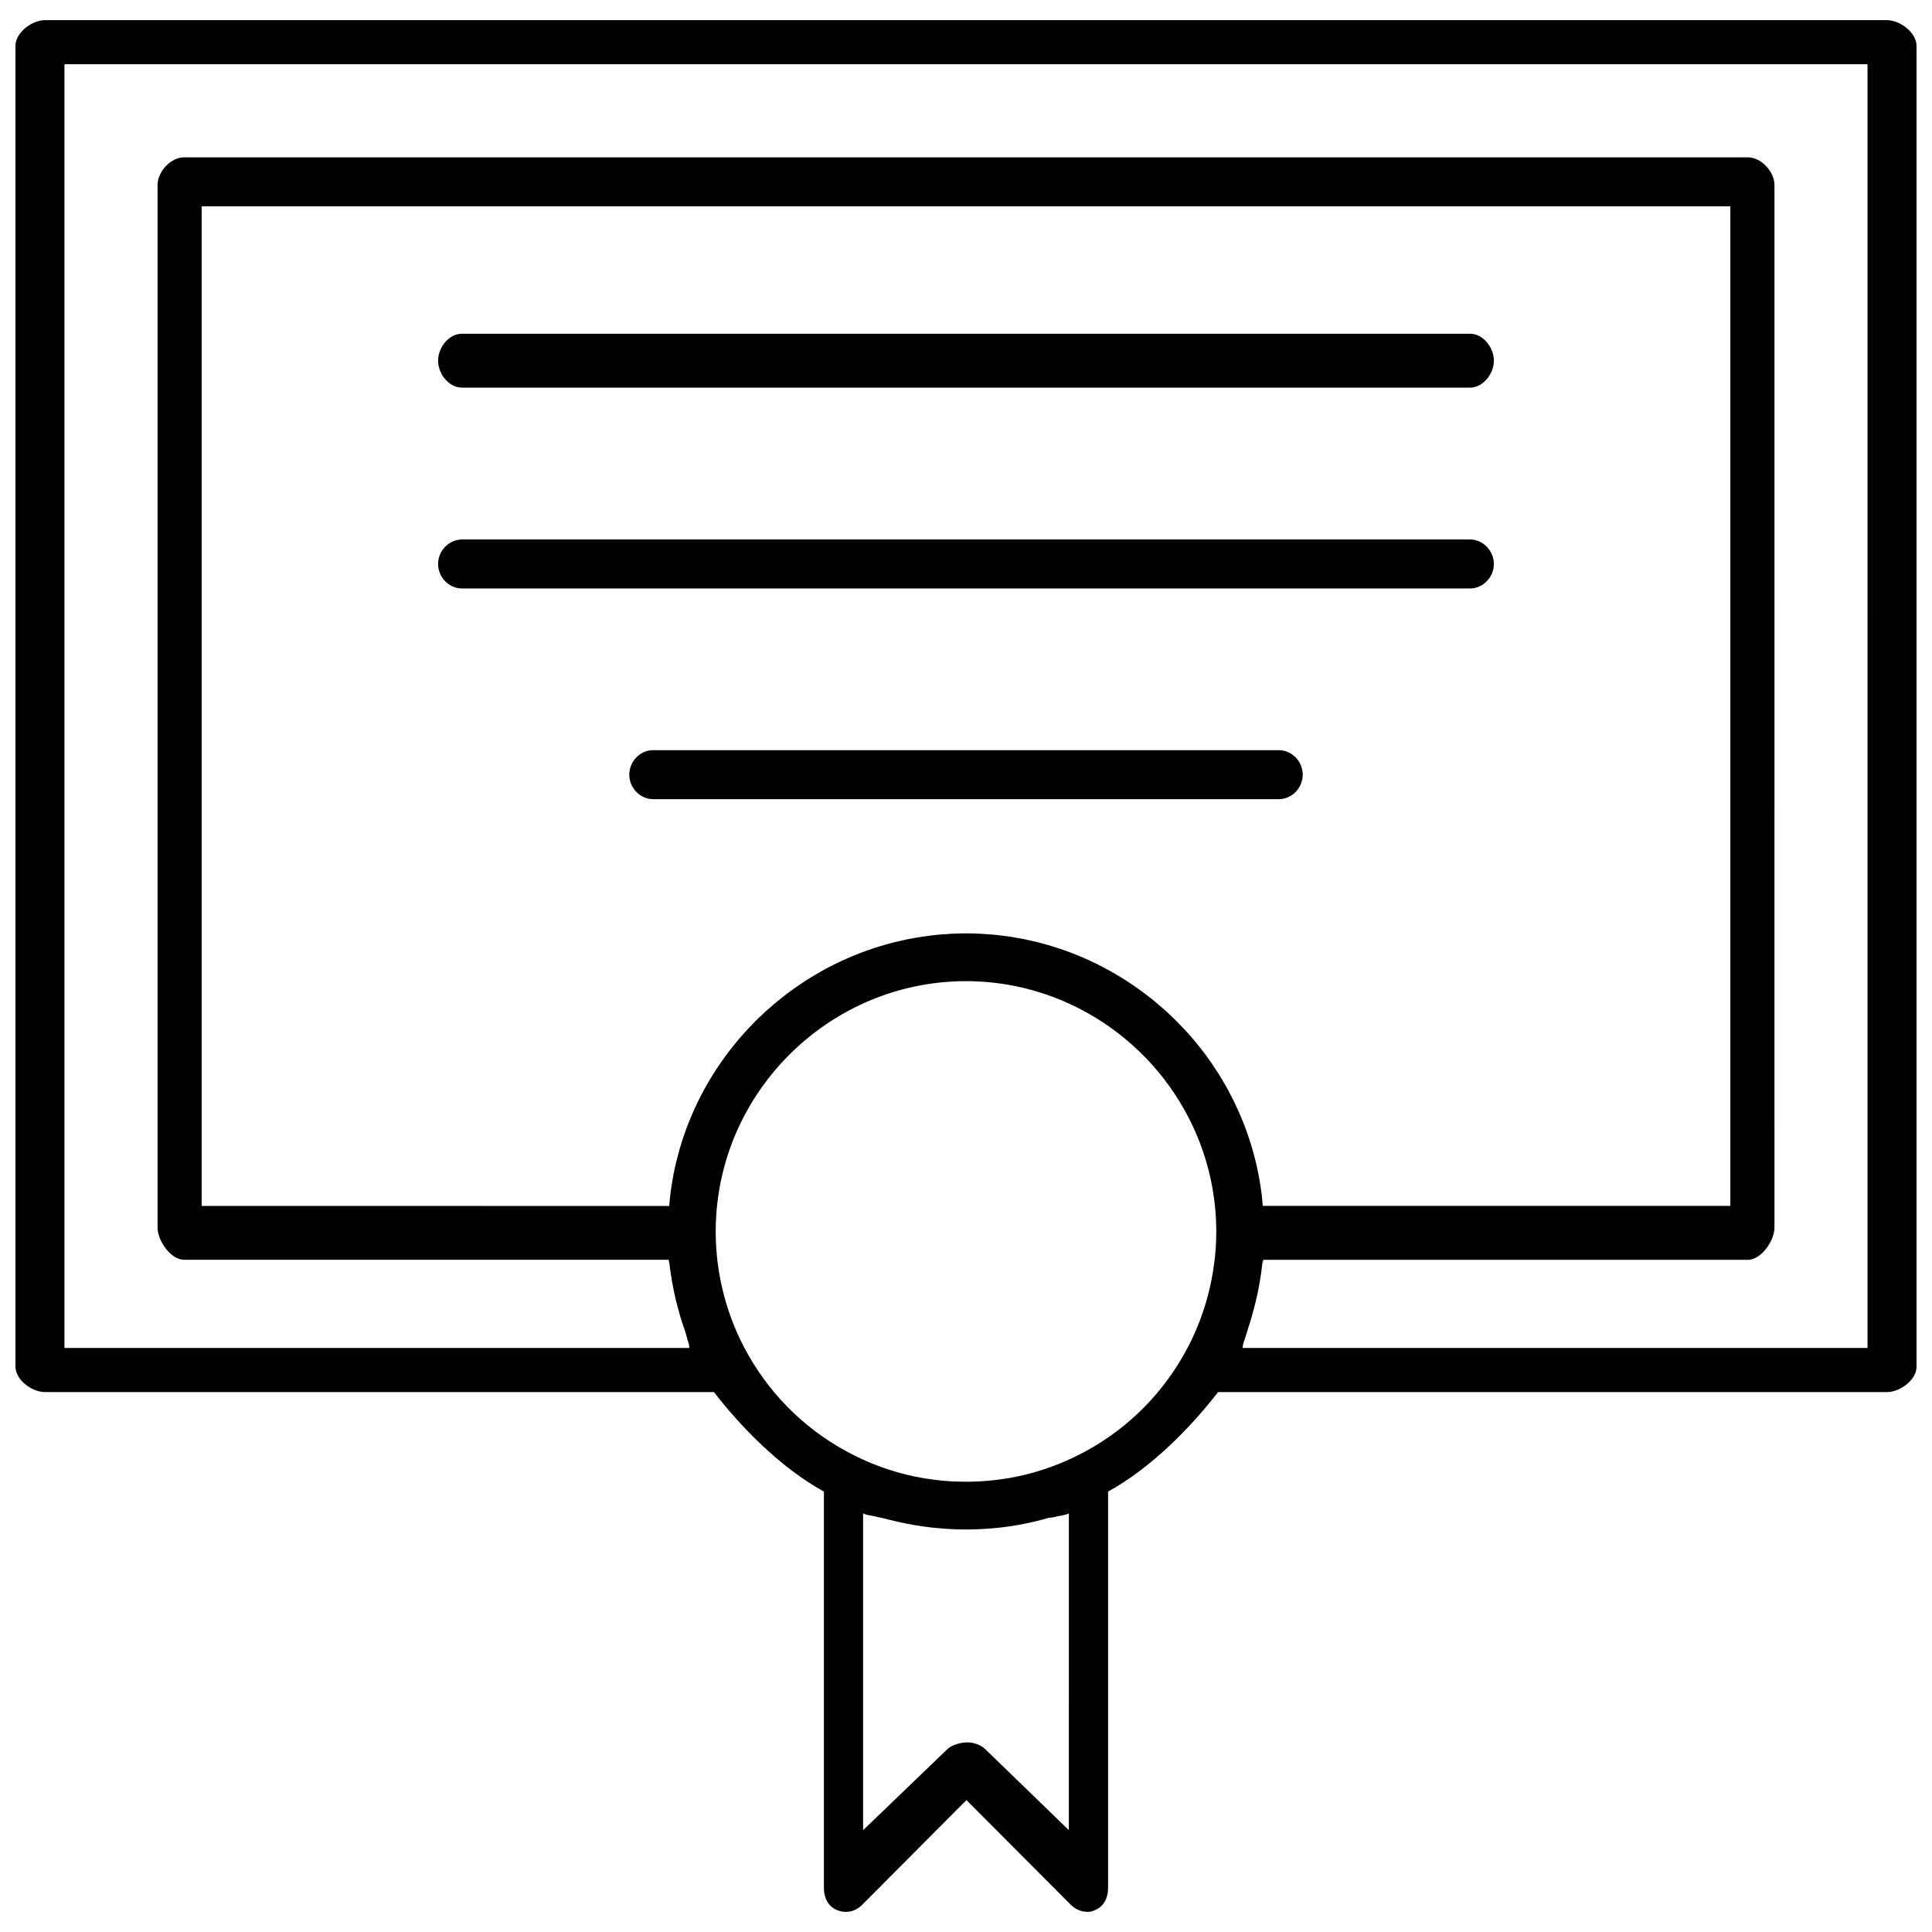
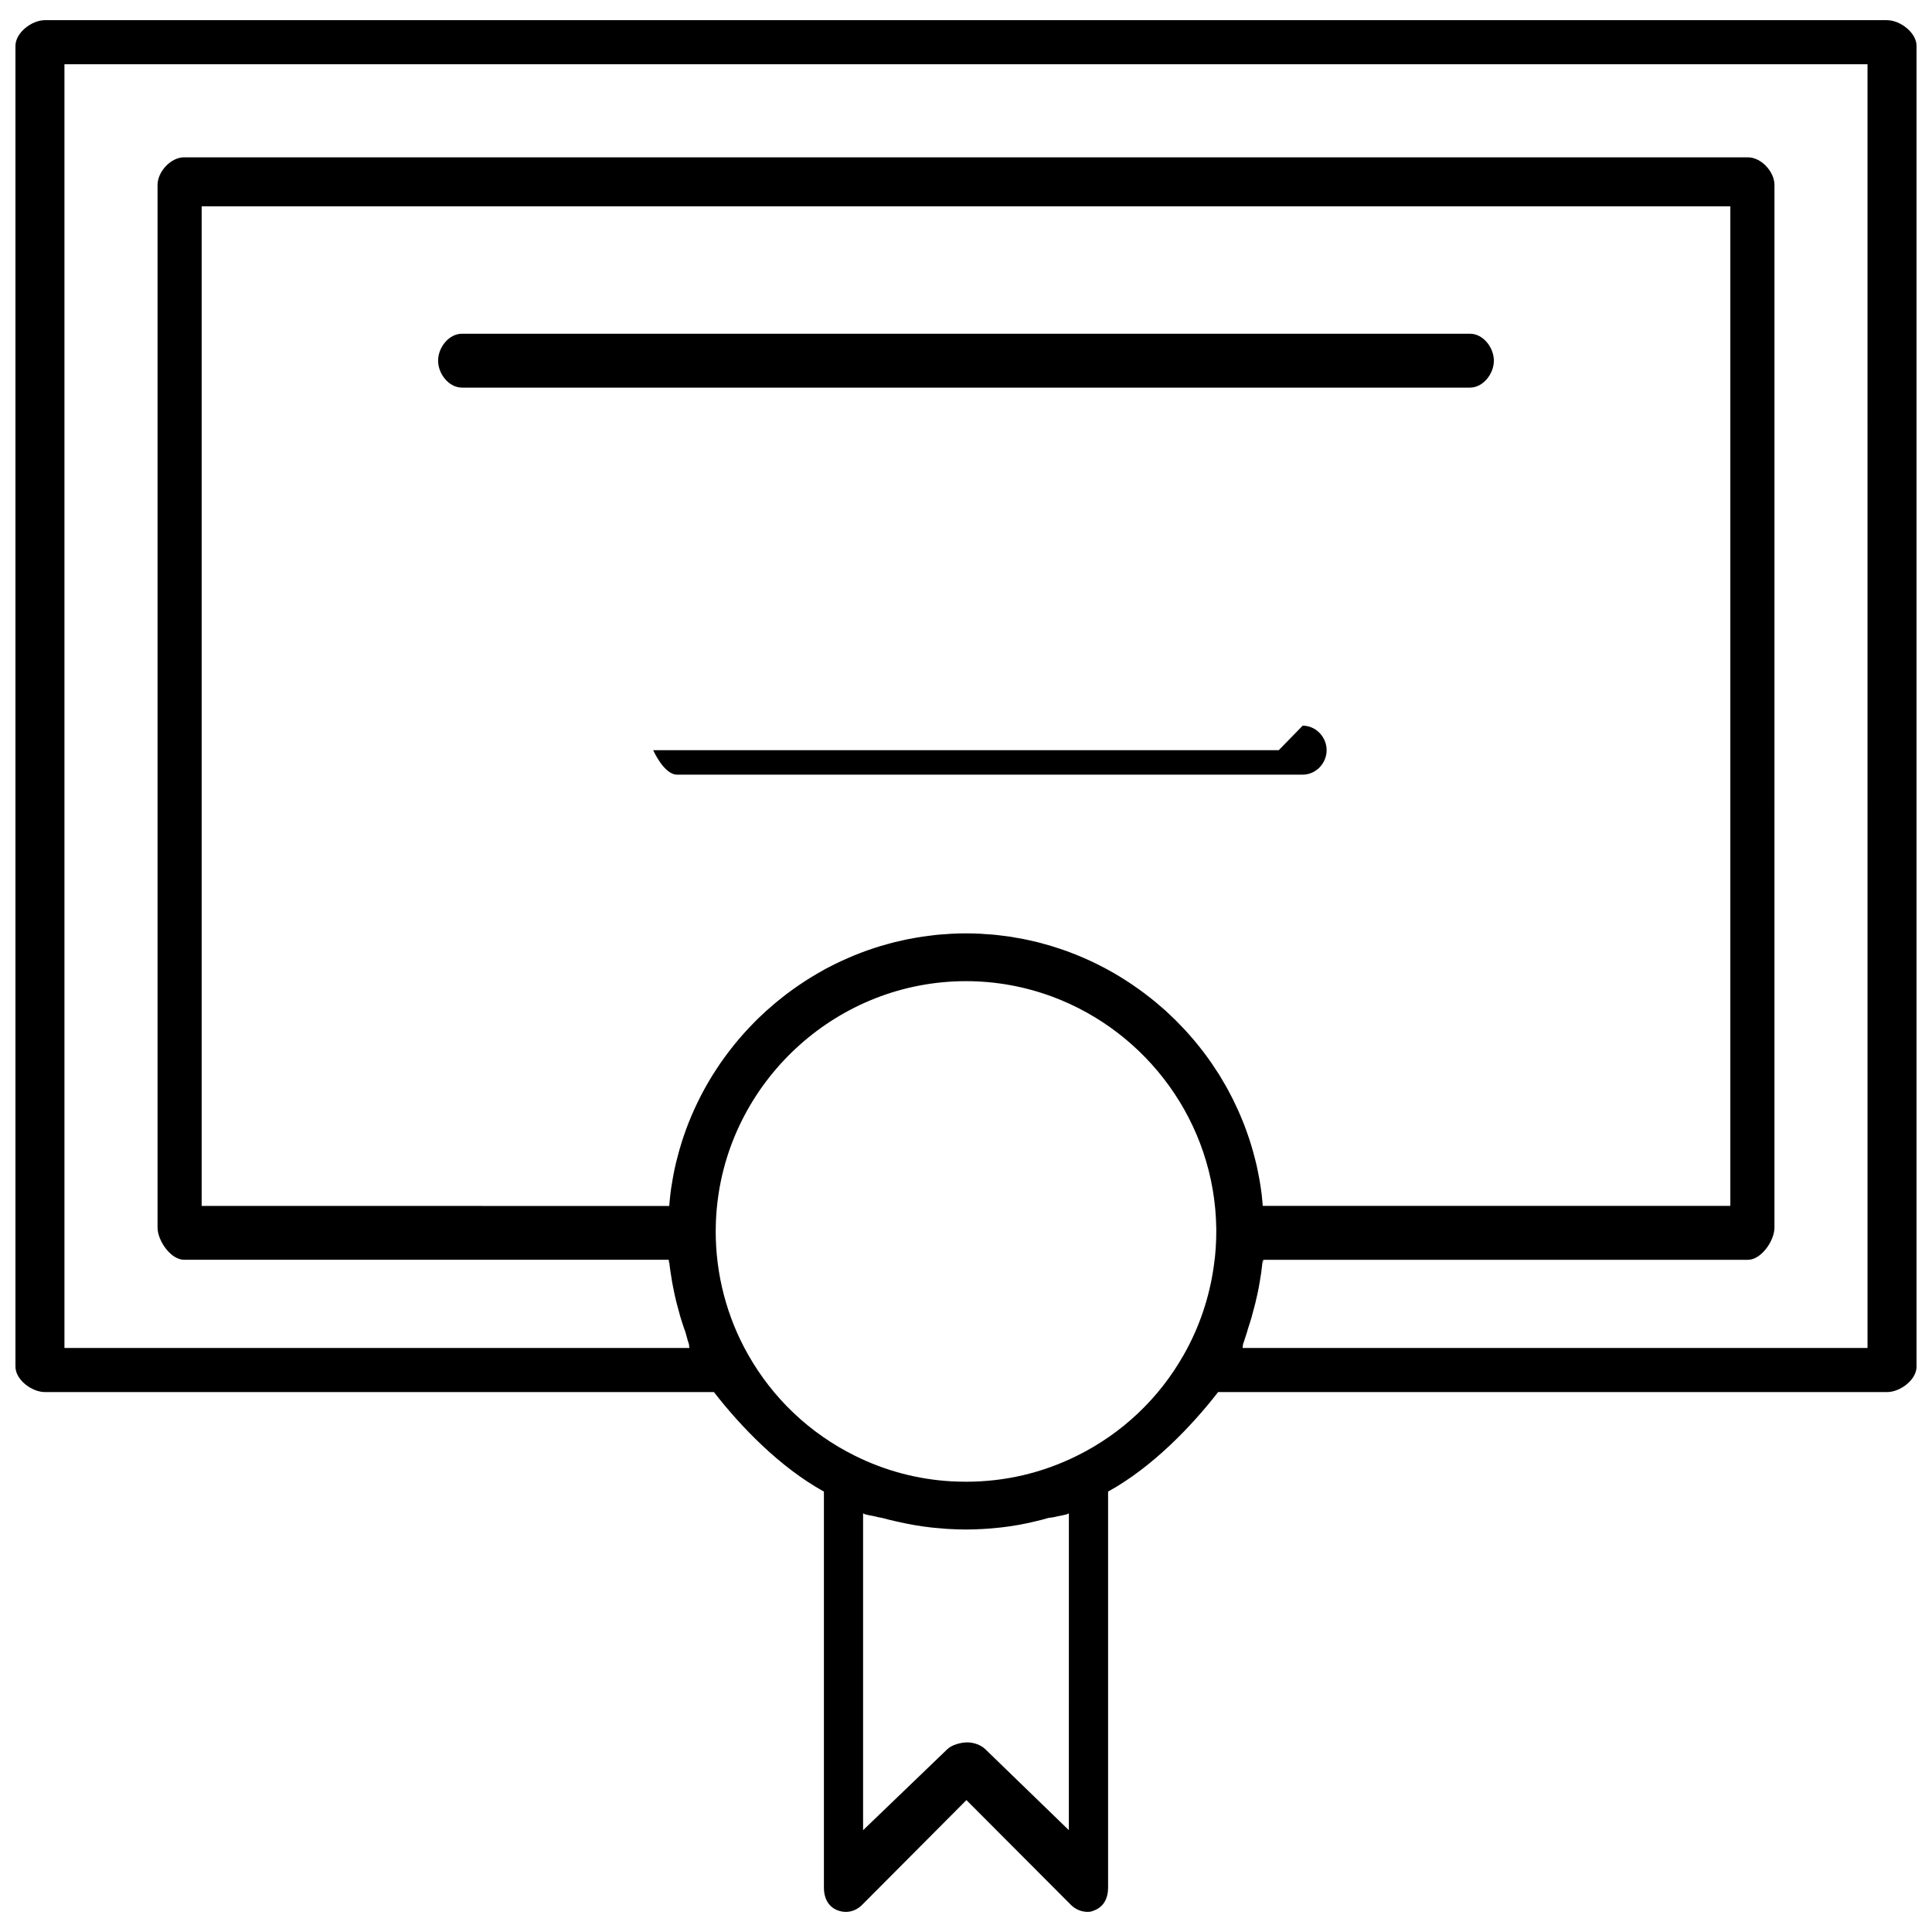
<svg xmlns="http://www.w3.org/2000/svg" width="800px" height="800px" version="1.1" viewBox="144 144 512 512">
  <defs>
    <clipPath id="a">
      <path d="m148.09 149h503.81v502h-503.81z" />
    </clipPath>
  </defs>
  <g clip-path="url(#a)">
    <path d="m644.09 149.34h-488.17c-3.5 0-7.824 3.312-7.824 6.82v350.01c0 3.492 4.324 6.746 7.824 6.746h177.28c7.043 9.094 17.457 19.926 29.145 26.371v105.04c0 2.574 1.078 4.871 3.449 5.856 2.371 0.988 4.863 0.438 6.672-1.371l27.648-27.766 27.695 27.766c1.215 1.215 2.812 1.855 4.457 1.855 0.816 0 1.164-0.156 1.949-0.484 2.371-0.984 3.438-3.281 3.438-5.856v-105.04c11.688-6.445 22.113-17.281 29.156-26.371h177.28c3.492 0 7.82-3.254 7.82-6.746v-350c-0.008-3.508-4.328-6.82-7.824-6.82zm-165.44 314.23c-0.031 0-0.082-0.887-0.105-1.18-0.059-0.605-0.133-1.34-0.195-1.926-0.102-0.695-0.188-1.445-0.297-2.125-0.086-0.578-0.188-1.199-0.293-1.773-0.125-0.691-0.262-1.371-0.398-2.062-0.109-0.559-0.227-1.133-0.352-1.691-0.156-0.676-0.324-1.352-0.504-2.019-0.141-0.551-0.281-1.098-0.438-1.648-0.188-0.676-0.395-1.352-0.594-2.016-0.16-0.523-0.332-1.055-0.508-1.578-0.215-0.676-0.457-1.344-0.699-1.996-0.191-0.516-0.371-1.02-0.562-1.523-0.262-0.676-0.535-1.344-0.82-1.996-0.195-0.484-0.387-0.961-0.613-1.441-0.297-0.68-0.621-1.352-0.941-2.019-0.203-0.449-0.414-0.902-0.645-1.34-0.348-0.699-0.727-1.391-1.082-2.082-0.215-0.402-0.422-0.789-0.645-1.188-0.422-0.746-0.863-1.48-1.305-2.215-0.195-0.324-0.383-0.645-0.574-0.969-0.578-0.91-1.168-1.805-1.773-2.691-0.086-0.133-0.176-0.266-0.258-0.379-0.711-1.039-1.438-2.035-2.191-3.031-0.051-0.055-0.098-0.105-0.133-0.16-0.711-0.926-1.43-1.824-2.172-2.711-0.227-0.266-0.453-0.523-0.68-0.777-0.57-0.672-1.152-1.344-1.754-1.988-0.297-0.316-0.598-0.637-0.898-0.945-0.551-0.57-1.098-1.145-1.652-1.703-0.344-0.336-0.684-0.664-1.027-0.988-0.551-0.52-1.09-1.043-1.641-1.551-0.371-0.328-0.754-0.648-1.129-0.977-0.555-0.48-1.098-0.957-1.656-1.414-0.402-0.328-0.805-0.648-1.211-0.969-0.559-0.449-1.117-0.887-1.688-1.309-0.418-0.316-0.848-0.625-1.281-0.938-0.562-0.406-1.137-0.816-1.719-1.203-0.441-0.309-0.898-0.598-1.34-0.898-0.578-0.379-1.164-0.75-1.762-1.117-0.457-0.281-0.938-0.559-1.395-0.84-0.59-0.348-1.188-0.684-1.793-1.023-0.484-0.266-0.961-0.523-1.449-0.777-0.605-0.316-1.219-0.629-1.832-0.941-0.5-0.242-0.992-0.484-1.5-0.719-0.621-0.293-1.238-0.57-1.879-0.848-0.504-0.223-1.008-0.441-1.531-0.648-0.637-0.266-1.281-0.516-1.926-0.762-0.523-0.191-1.043-0.395-1.566-0.578-0.648-0.23-1.316-0.453-1.977-0.664-0.535-0.176-1.062-0.348-1.598-0.516-0.672-0.203-1.344-0.387-2.019-0.574-0.535-0.141-1.074-0.297-1.602-0.434-0.695-0.172-1.391-0.324-2.09-0.484-0.535-0.117-1.074-0.242-1.617-0.348-0.715-0.145-1.441-0.266-2.168-0.387-0.523-0.098-1.059-0.191-1.582-0.273-0.77-0.105-1.543-0.203-2.309-0.297-0.508-0.066-1.004-0.133-1.508-0.18-0.855-0.086-1.719-0.137-2.586-0.191-0.43-0.031-0.852-0.082-1.289-0.098-1.293-0.07-2.594-0.102-3.906-0.102-1.309 0-2.621 0.031-3.906 0.102-0.438 0.016-0.863 0.066-1.289 0.098-0.867 0.055-1.727 0.105-2.578 0.191-0.52 0.051-1.012 0.125-1.527 0.188-0.762 0.09-1.531 0.18-2.281 0.293-0.543 0.082-1.082 0.176-1.617 0.273-0.715 0.121-1.438 0.242-2.141 0.387-0.551 0.105-1.098 0.238-1.648 0.359-0.684 0.145-1.367 0.301-2.039 0.469-0.559 0.137-1.113 0.297-1.664 0.449-0.66 0.18-1.316 0.359-1.969 0.559-0.555 0.16-1.113 0.348-1.668 0.523-0.629 0.211-1.258 0.418-1.879 0.641-0.57 0.195-1.125 0.406-1.676 0.621-0.598 0.23-1.203 0.465-1.805 0.711-0.555 0.23-1.109 0.473-1.668 0.715-0.574 0.25-1.152 0.508-1.719 0.766-0.562 0.266-1.117 0.535-1.676 0.805-0.543 0.273-1.082 0.543-1.621 0.828-0.281 0.145-0.574 0.289-0.863 0.441-0.281 0.145-0.535 0.312-0.816 0.465-0.516 0.281-1.02 0.574-1.516 0.867-0.574 0.332-1.137 0.672-1.691 1.012-0.48 0.293-0.941 0.59-1.414 0.898-0.562 0.367-1.133 0.746-1.699 1.133-0.43 0.297-0.855 0.594-1.285 0.898-0.578 0.422-1.152 0.836-1.734 1.266-0.379 0.293-0.75 0.586-1.137 0.883-0.59 0.465-1.184 0.938-1.762 1.414-0.324 0.273-0.637 0.539-0.953 0.812-0.625 0.535-1.234 1.066-1.84 1.605-0.25 0.238-0.492 0.457-0.734 0.695-0.66 0.613-1.316 1.219-1.949 1.859-0.141 0.137-0.273 0.293-0.414 0.43-7.422 7.516-13.352 16.5-17.301 26.461-0.016 0.023-0.023 0.051-0.039 0.082-0.414 1.047-0.801 2.117-1.168 3.188-0.039 0.098-0.082 0.195-0.109 0.301-0.348 1.02-0.664 2.039-0.969 3.078-0.055 0.16-0.102 0.328-0.152 0.492-0.281 0.984-0.535 1.965-0.785 2.957-0.055 0.238-0.117 0.473-0.172 0.699-0.223 0.941-0.43 1.879-0.609 2.836-0.066 0.309-0.117 0.621-0.18 0.941-0.16 0.871-0.312 1.773-0.441 2.66-0.059 0.398-0.109 0.797-0.168 1.184-0.109 0.82-0.207 1.93-0.293 2.762-0.023 0.215-0.055 0.945-0.082 0.945l-123.91-0.004v-264.91h405.12v264.89zm-51.383 165.45-22.102-21.418c-1.234-1.234-3.203-1.855-4.828-1.855-1.621 0-4.098 0.621-5.336 1.855l-22.273 21.418v-84.023c0 0.383 2.922 0.746 4.051 1.082 0.215 0.07 0.766 0.121 0.977 0.18 1.094 0.316 2.367 0.609 3.477 0.867 0.371 0.102 0.836 0.18 1.211 0.266 1.102 0.258 2.254 0.48 3.367 0.684 0.23 0.035 0.484 0.09 0.715 0.121 1.328 0.23 2.672 0.418 4.016 0.578 0.332 0.035 0.68 0.066 1.02 0.105 1.047 0.105 2.106 0.195 3.164 0.273 0.387 0.023 0.777 0.055 1.164 0.066 1.359 0.074 2.734 0.121 4.106 0.121 1.379 0 2.75-0.051 4.106-0.121 0.387-0.012 0.777-0.039 1.164-0.066 1.059-0.074 2.106-0.156 3.152-0.273 0.344-0.039 0.684-0.07 1.02-0.105 1.344-0.16 2.68-0.348 4-0.578 0.23-0.035 0.469-0.09 0.711-0.121 1.102-0.207 2.211-0.43 3.305-0.684 0.383-0.086 0.754-0.168 1.129-0.266 1.113-0.258 2.207-0.543 3.301-0.867 0.211-0.059 1.113-0.109 1.328-0.18 1.129-0.332 4.051-0.699 4.051-1.082l-0.004 84.023zm2.148-99.23c-9.184 4.559-19.086 6.883-29.418 6.883-1.289 0-2.578-0.047-3.856-0.105-8.938-0.508-17.527-2.781-25.574-6.777-11.93-5.91-21.715-15.168-28.289-26.762-5.633-9.91-8.609-21.211-8.609-32.688 0-0.273 0-0.543 0.016-0.941 0.023-2.254 0.172-4.481 0.43-6.676 3.812-32.93 32.07-58.707 65.887-58.707 8.055 0 15.785 1.473 22.949 4.141 24.953 9.297 42.98 33.262 43.371 61.348 0.004 0.277 0.004 0.559 0.004 0.836 0 1.426-0.051 2.863-0.137 4.293-0.105 1.602-0.273 3.195-0.504 4.777-1.137 8.297-3.84 16.344-7.977 23.617-6.562 11.594-16.352 20.848-28.293 26.762zm209.5-28.566h-165.62c0.039 0 0.086-0.934 0.133-1.043 0.352-0.906 0.699-2.176 1.023-3.09 0.09-0.262 0.188-0.695 0.273-0.953 0.352-1.047 0.699-2.188 1.02-3.25 0.035-0.137 0.082-0.324 0.109-0.465 0.273-0.945 0.527-1.914 0.77-2.875 0.066-0.273 0.133-0.559 0.195-0.832 0.262-1.09 0.504-2.172 0.715-3.258 0.023-0.105 0.035-0.215 0.059-0.324 0.191-0.996 0.352-2.012 0.508-3.012 0.051-0.293 0.086-0.562 0.133-0.855 0.141-1.102 0.281-2.207 0.387-3.32 0.016-0.059 0.016 0.984 0.02 0.926 0.074-0.715 0.125-1.012 0.168-1.012h128.43c3.496 0 7.012-5.039 7.012-8.535l0.004-276.32c0-3.5-3.512-7.309-7.012-7.309l-414.48-0.004c-3.5 0-7.008 3.809-7.008 7.309v276.31c0 3.496 3.508 8.535 7.008 8.535h128.41c0.051 0 0.105 0.301 0.172 1.012 0.004 0.059 0.004-0.43 0.016-0.367 0.105 1.109 0.25 1.934 0.402 3.047 0.039 0.277 0.082 0.434 0.121 0.711 0.145 1.012 0.316 1.949 0.508 2.949 0.023 0.105 0.039 0.18 0.066 0.293 0.207 1.082 0.449 2.156 0.707 3.234 0.066 0.266 0.133 0.527 0.203 0.801 0.242 0.961 0.5 1.926 0.777 2.871 0.039 0.133 0.074 0.266 0.105 0.402 0.316 1.066 0.664 2.117 1.02 3.164 0.09 0.262 0.18 0.516 0.277 0.77 0.324 0.918 0.66 2.527 1.023 3.441 0.047 0.109 0.086 1.047 0.121 1.047l-165.61 0.008v-340.2h477.83z" />
  </g>
  <path d="m533.55 232.44h-267.11c-3.492 0-6.34 3.637-6.34 7.141 0 3.496 2.84 7.141 6.34 7.141h267.11c3.492 0 6.34-3.641 6.34-7.141-0.004-3.504-2.852-7.141-6.34-7.141z" />
-   <path d="m533.55 286.97h-267.11c-3.492 0-6.34 2.992-6.34 6.492 0 3.496 2.84 6.488 6.34 6.488h267.11c3.492 0 6.34-2.992 6.34-6.488-0.004-3.5-2.852-6.492-6.34-6.492z" />
-   <path d="m482.89 342.8h-165.79c-3.492 0-6.332 2.996-6.332 6.492s2.836 6.492 6.332 6.492h165.79c3.5 0 6.348-2.996 6.348-6.492 0-3.492-2.848-6.492-6.348-6.492z" />
+   <path d="m482.89 342.8h-165.79s2.836 6.492 6.332 6.492h165.79c3.5 0 6.348-2.996 6.348-6.492 0-3.492-2.848-6.492-6.348-6.492z" />
</svg>